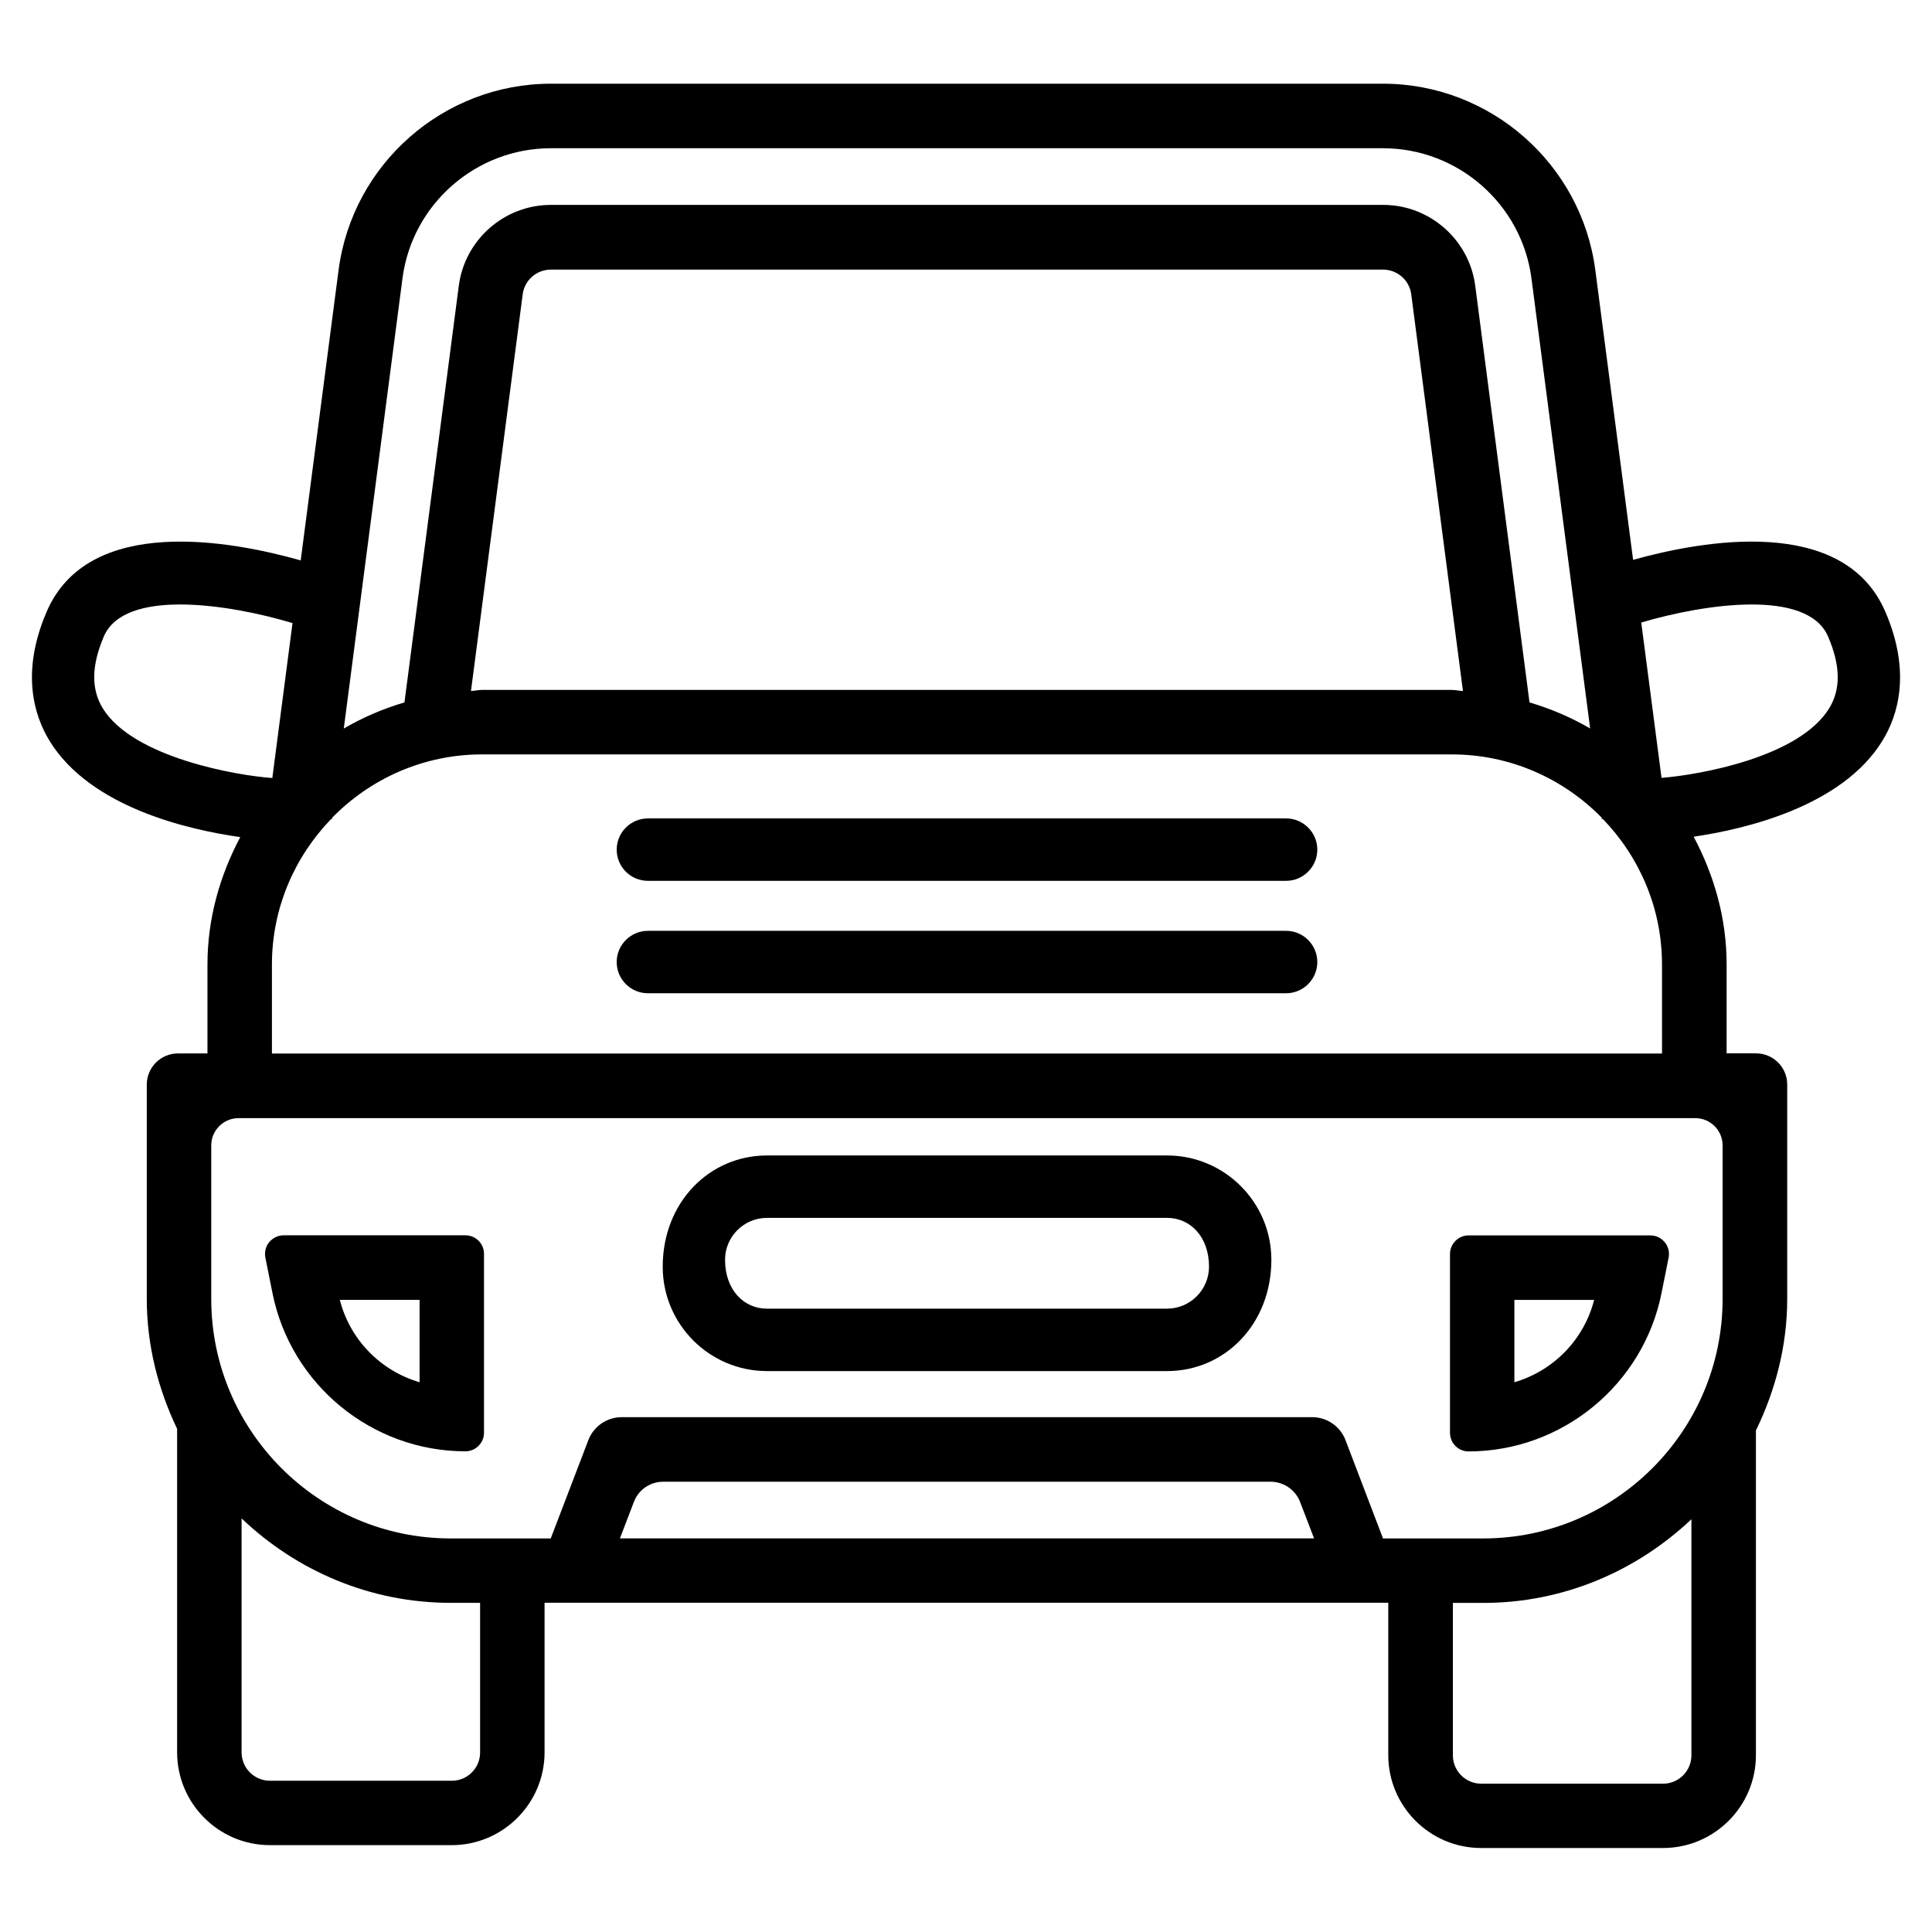
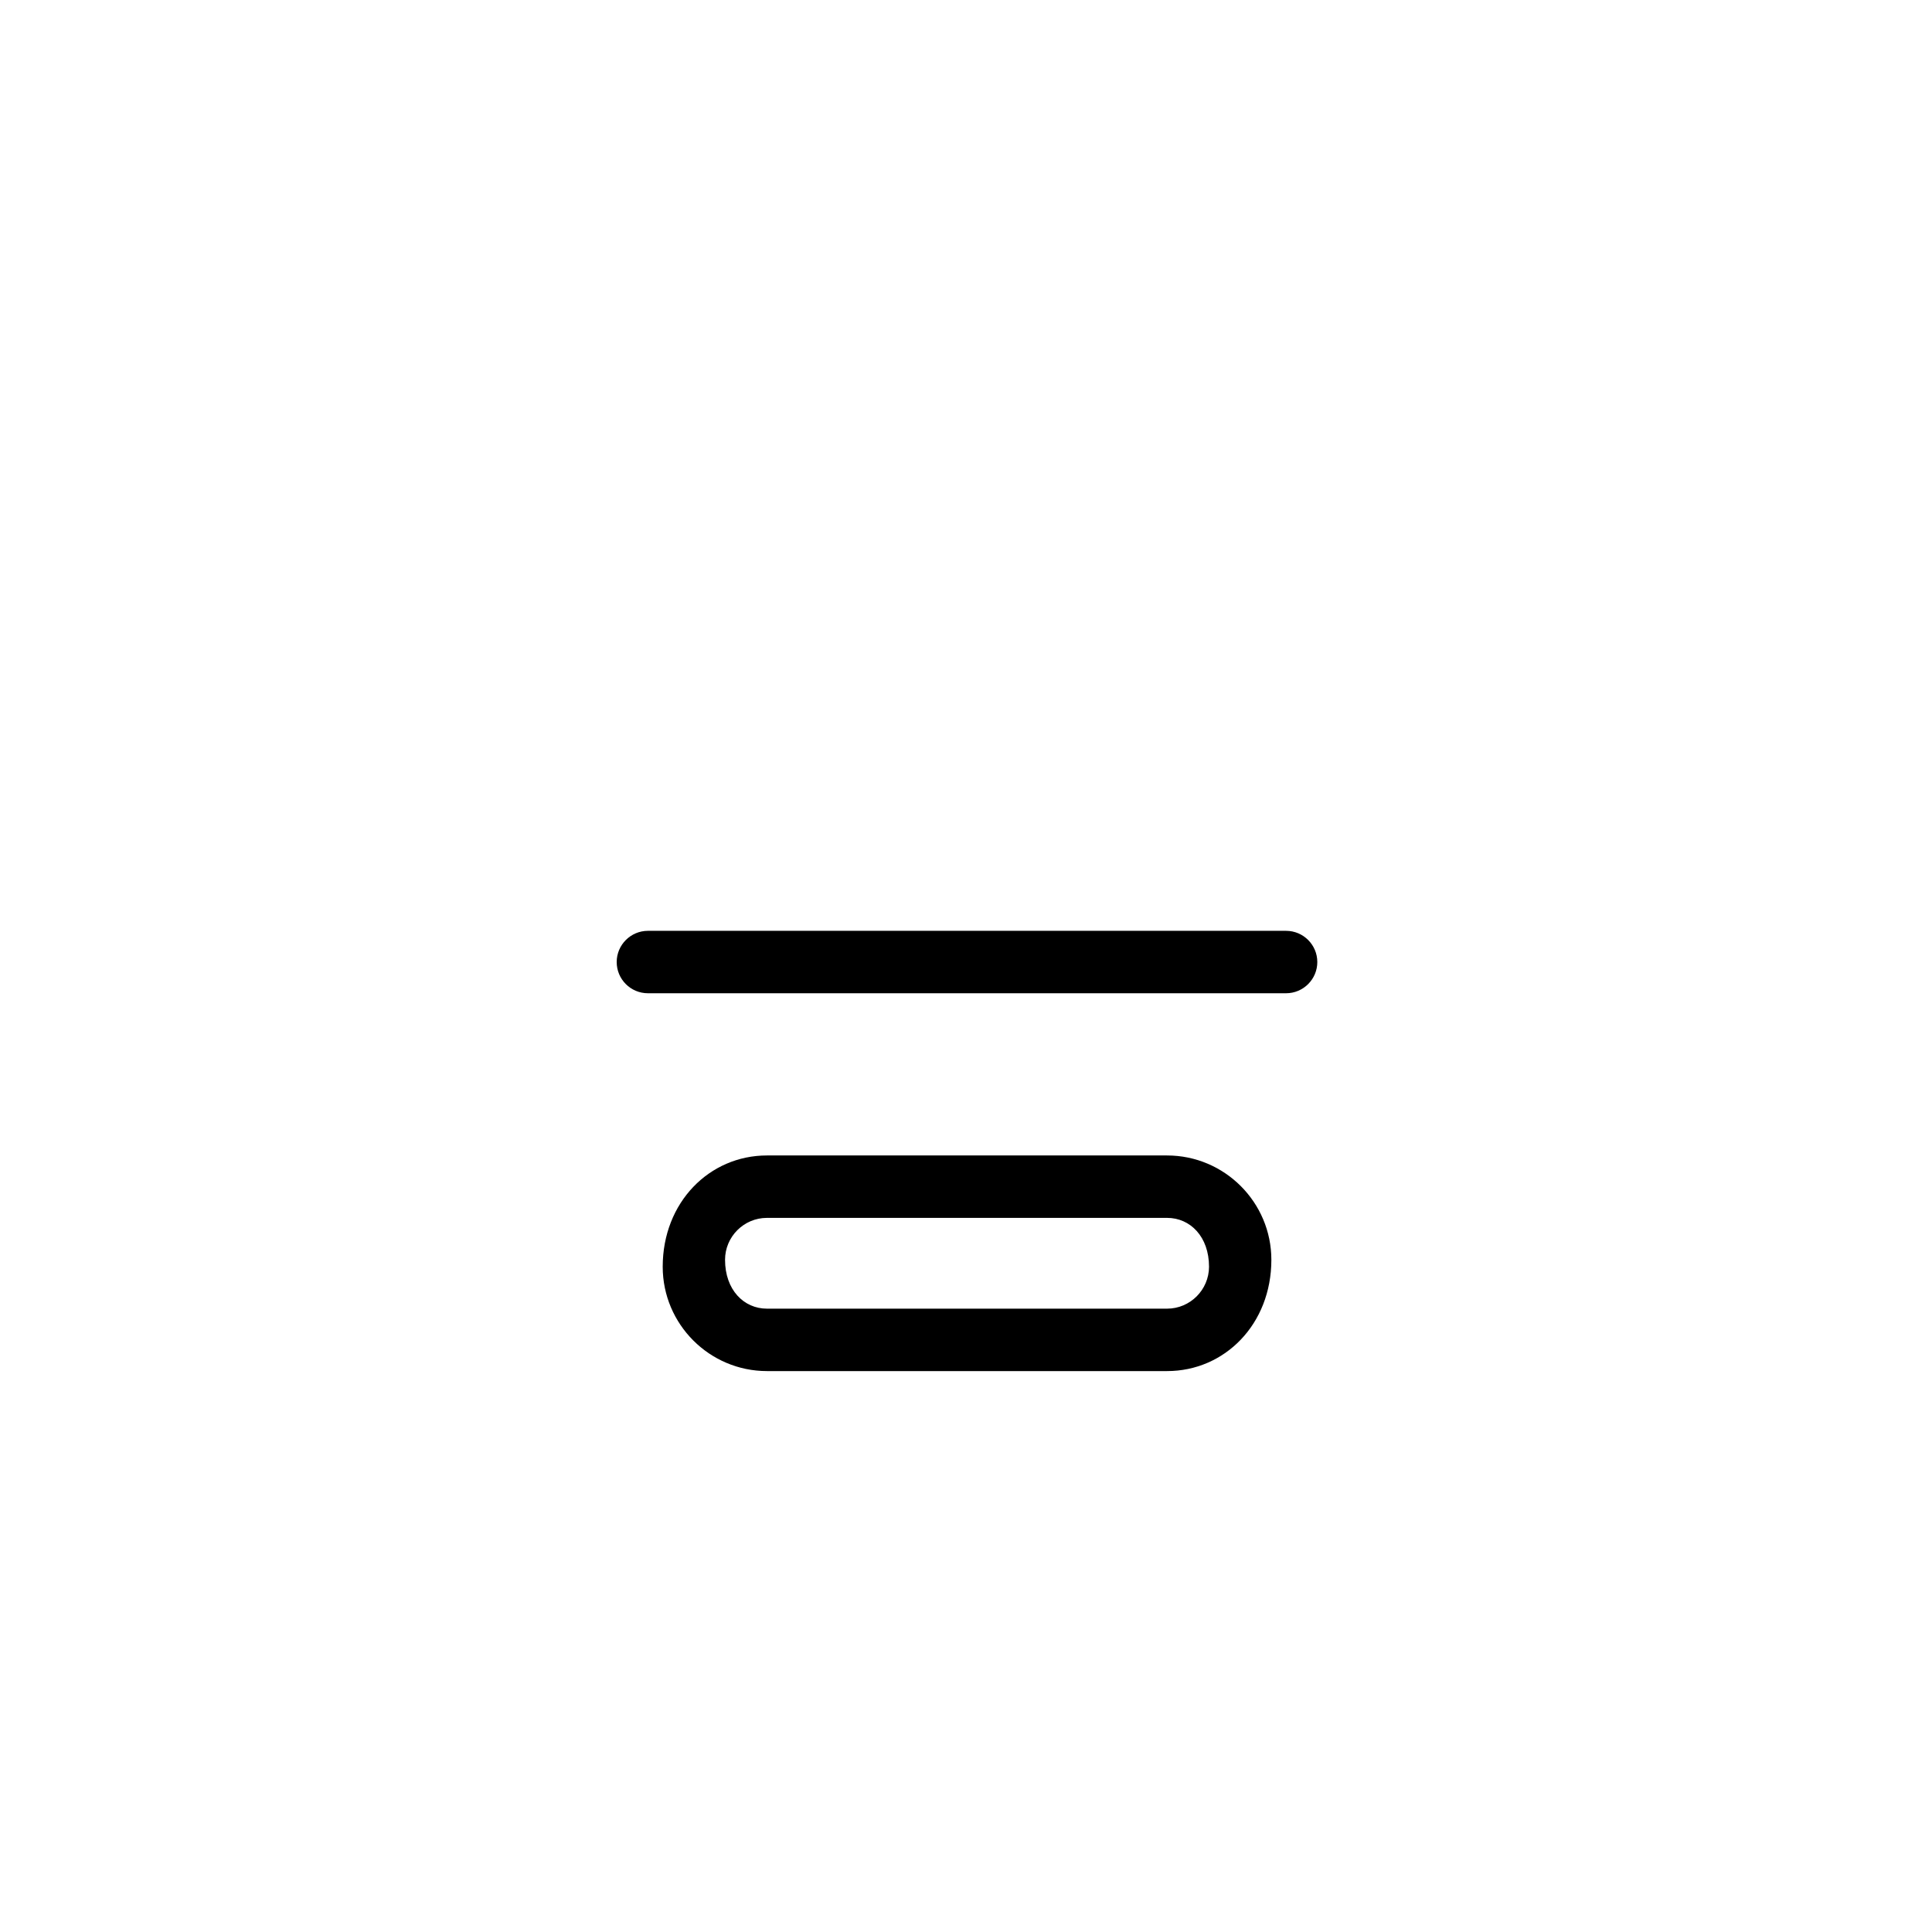
<svg xmlns="http://www.w3.org/2000/svg" fill="#000000" width="800px" height="800px" version="1.1" viewBox="144 144 512 512">
  <g>
-     <path d="m267.35 471.37h-48.18c-1.492 0-2.856 0.672-3.82 1.805-0.945 1.133-1.301 2.644-1.027 4.094l1.891 9.445c4.871 24.266 26.367 41.898 51.137 41.898 2.707 0 4.914-2.227 4.914-4.914v-47.398c0.016-2.703-2.188-4.93-4.914-4.93zm-12.156 17.109v21.832c-10.434-3.066-18.453-11.336-21.141-21.832z" />
-     <path d="m584.31 486.74 1.891-9.445c0.293-1.449-0.082-2.961-1.027-4.094-0.945-1.156-2.332-1.805-3.82-1.805h-48.176c-2.707 0-4.914 2.227-4.914 4.934v47.398c0 2.707 2.203 4.914 4.914 4.914 24.746-0.004 46.262-17.637 51.133-41.902zm-17.844 1.742c-2.688 10.496-10.707 18.766-21.141 21.832v-21.832z" />
    <path d="m453.28 450.21h-106.03c-15.242 0-27.625 12.406-27.625 29.492 0 15.242 12.406 27.648 27.625 27.648h106.05c15.242 0 27.625-12.406 27.625-29.492 0-15.242-12.406-27.648-27.645-27.648zm0 40.598h-106.03c-6.129 0-11.105-4.977-11.105-12.953 0-6.109 4.977-11.105 11.105-11.105h106.05c6.129 0 11.105 4.977 11.105 12.953-0.02 6.109-4.996 11.105-11.125 11.105z" />
-     <path d="m484.83 360.89h-169.13c-4.555 0-8.27 3.715-8.27 8.27 0 4.555 3.695 8.27 8.27 8.27h169.13c4.555 0 8.27-3.715 8.27-8.27 0-4.555-3.715-8.27-8.27-8.27z" />
    <path d="m484.83 390.68h-169.13c-4.555 0-8.27 3.715-8.27 8.27 0 4.555 3.695 8.27 8.27 8.27h169.13c4.555 0 8.27-3.715 8.27-8.27 0-4.555-3.715-8.27-8.27-8.27z" />
-     <path d="m643.65 306.16c-11.062-25.82-48.703-18.871-66.859-13.793l-10.012-76.77c-3.672-28.172-27.855-49.414-56.258-49.414h-220.54c-28.402 0-52.586 21.242-56.258 49.414l-10.035 76.918c-17.949-5.102-56.195-12.406-67.344 13.645-6.844 15.953-3.359 27.375 0.777 34.152 10.914 17.844 37.387 23.68 50.551 25.527-5.375 10.141-8.691 21.516-8.691 33.754v23.574h-7.812c-4.555 0-8.27 3.715-8.27 8.25v56.785c0 12.363 3.023 23.953 8.039 34.449v85.73c0 13.562 11.043 24.602 24.602 24.602h48.176c13.562 0 24.602-11.062 24.602-24.602v-39.633h223.59v40.391c0 13.562 11.043 24.602 24.602 24.602h48.227c13.562 0 24.602-11.062 24.602-24.602v-86.047c5.144-10.602 8.293-22.355 8.293-34.91v-56.785c0-4.535-3.695-8.25-8.27-8.25h-7.789v-23.574c0-12.281-3.336-23.68-8.734-33.84 13.328-1.953 39.277-7.871 50.047-25.465 4.133-6.734 7.617-18.156 0.773-34.109zm-59.195 117.03h-368.39v-23.574c0-14.988 6.023-28.551 15.68-38.562l0.23 0.043 0.043-0.379c10.117-10.348 24.184-16.793 39.738-16.793h256.98c15.555 0 29.598 6.445 39.719 16.75l0.062 0.398 0.25-0.043c9.656 10.012 15.68 23.574 15.68 38.562zm-301.93-201.23c0.484-3.715 3.695-6.508 7.453-6.508h220.56c3.758 0 6.969 2.812 7.453 6.508l13.707 105.17c-1.008-0.043-1.93-0.293-2.938-0.293l-257.01-0.004c-1.008 0-1.953 0.25-2.938 0.293zm266.81 108.19-14.379-110.4c-1.574-12.219-12.07-21.453-24.395-21.453l-220.58 0.004c-12.324 0-22.82 9.215-24.395 21.453l-14.398 110.39c-5.691 1.68-11.066 3.988-16.082 6.93l15.555-119.3c2.562-19.668 19.461-34.488 39.316-34.488h220.56c19.836 0 36.758 14.82 39.316 34.488l15.555 119.28c-5.012-2.922-10.406-5.231-16.074-6.91zm42.906 279.03c0 4.137-3.359 7.516-7.516 7.516h-48.176c-4.137 0-7.516-3.359-7.516-7.516v-40.391h8.039c21.391 0 40.723-8.523 55.168-22.168zm-91.672-83.547c-1.387-3.633-4.914-6.066-8.797-6.066h-183.05c-3.883 0-7.41 2.434-8.797 6.066l-9.973 26.07h-26.508c-34.973 0-63.461-28.465-63.461-63.461v-40.703c0-3.988 3.254-7.223 7.242-7.223h386.04c3.988 0 7.242 3.234 7.242 7.223v40.703c0 34.973-28.465 63.461-63.461 63.461h-26.535zm-188.59 16.414c1.238-3.273 4.305-5.375 7.809-5.375h160.95c3.441 0 6.59 2.164 7.809 5.375l3.695 9.637h-183.95zm-48.242 73.871h-48.195c-4.137 0-7.516-3.359-7.516-7.516v-62.012c14.465 13.793 33.902 22.379 55.418 22.379h7.789v39.633c0.02 4.156-3.359 7.516-7.496 7.516zm-92.512-284.23c-3.106-5.082-3-11.293 0.293-19.02 5.519-12.824 33.188-8.586 50.004-3.547l-5.352 41.059c-9.113-0.609-36.906-5.352-44.945-18.492zm457.54 0c-7.914 12.953-34.281 17.656-44.441 18.453l-5.375-41.164c16.836-4.977 44.043-9.004 49.5 3.695 3.32 7.699 3.422 13.934 0.316 19.016z" />
  </g>
</svg>